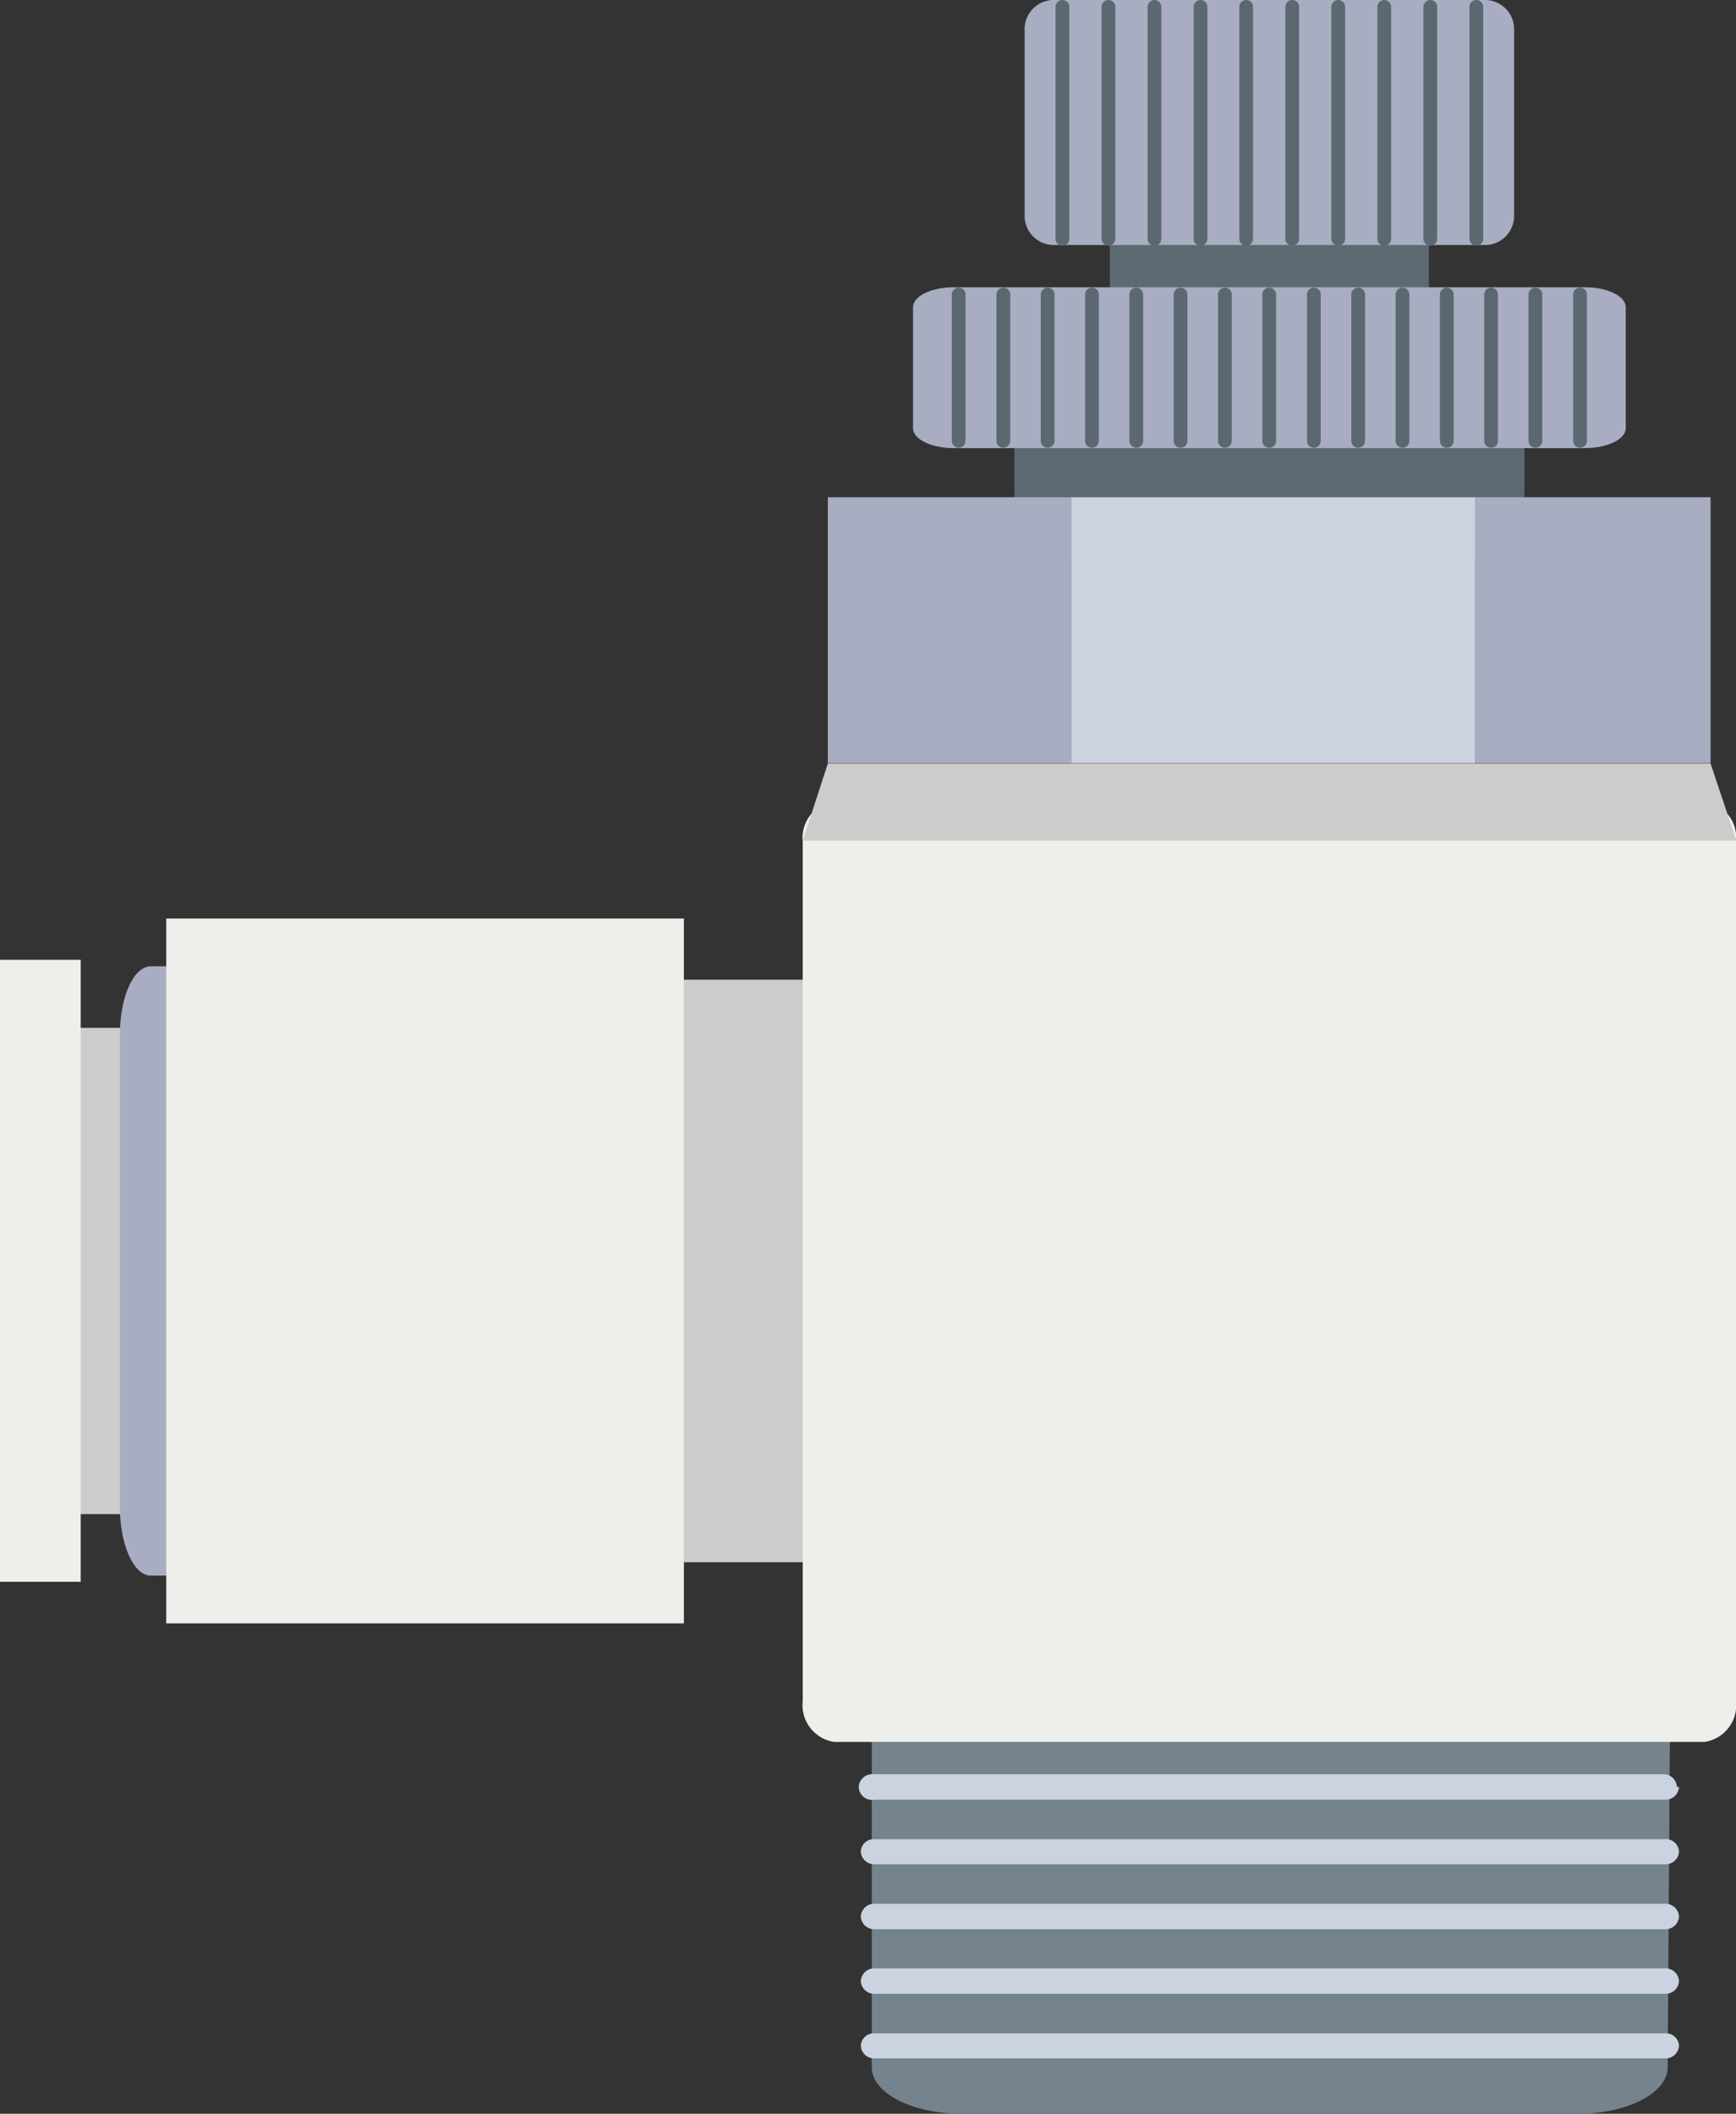
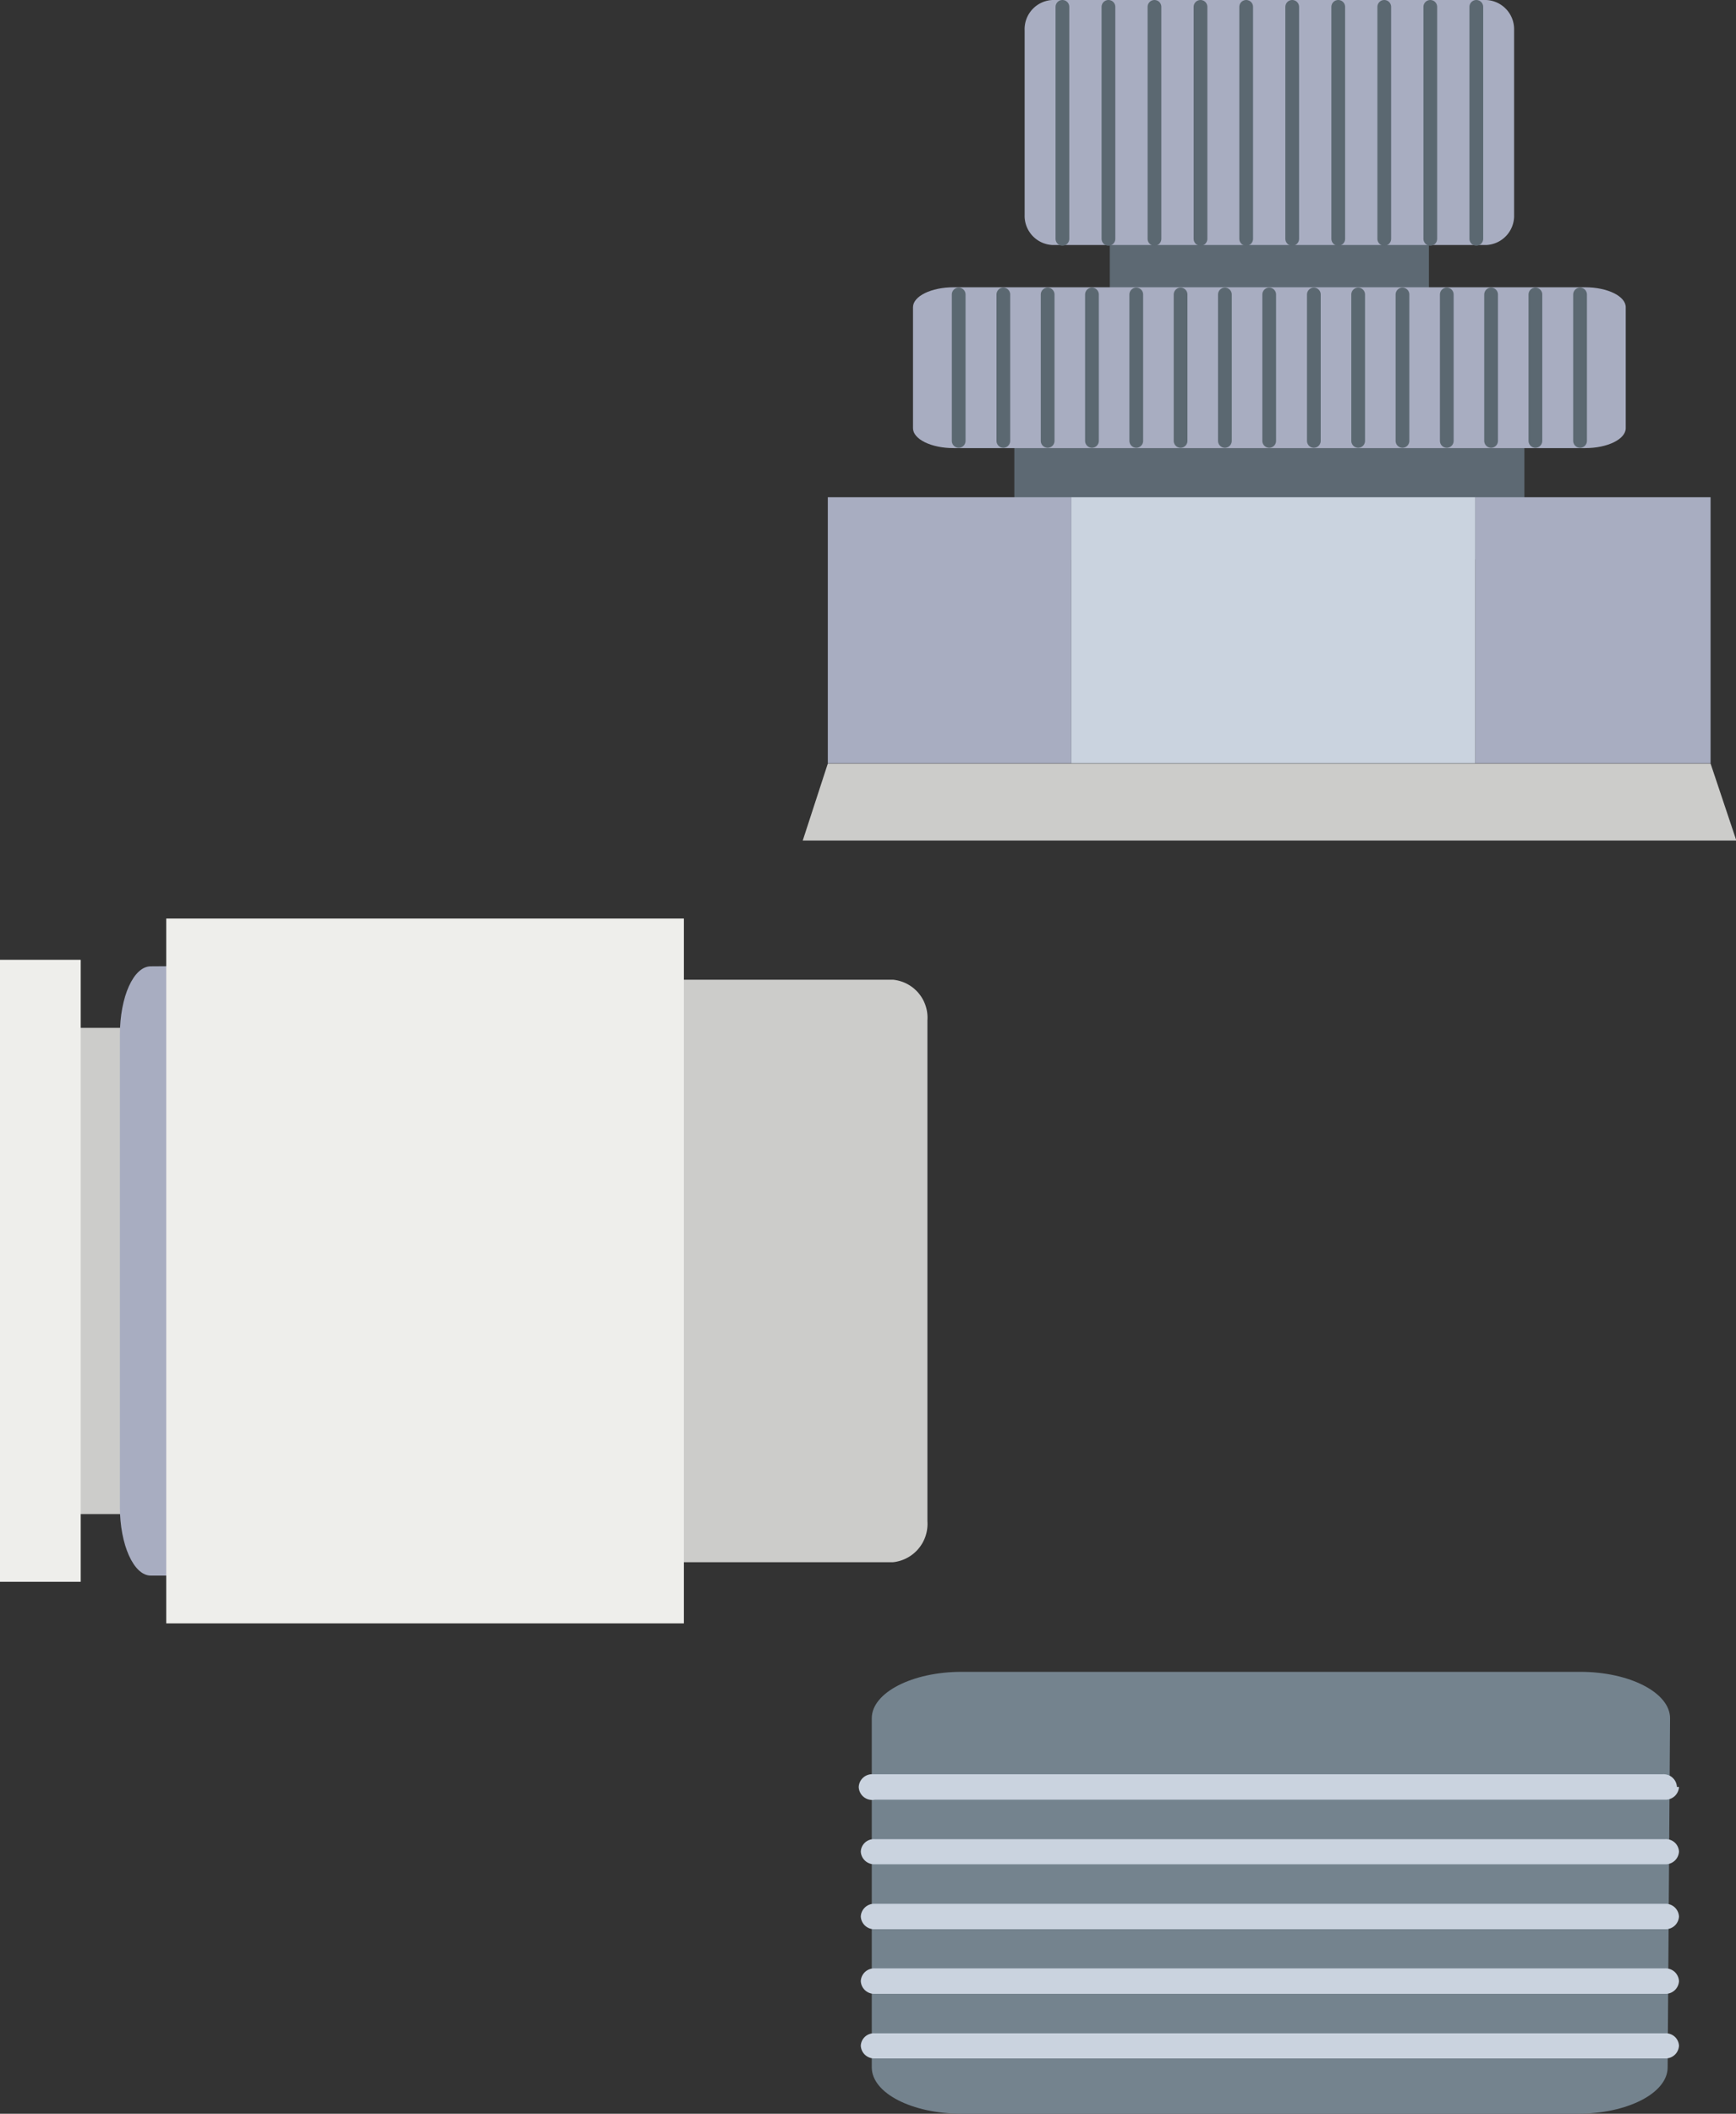
<svg xmlns="http://www.w3.org/2000/svg" viewBox="0 0 50.54 61.51">
  <rect x="0" y="0" width="50.54" height="61.51" fill="#333333" stroke="none" />
  <defs>
    <style>.cls-1{fill:#ccccca;}.cls-2{fill:#5d6973;}.cls-3{fill:#74838e;}.cls-4{fill:#a8adc1;}.cls-5{fill:#cad3df;}.cls-6{fill:#eeeeeb;}.cls-7{fill:none;stroke:#5b6871;stroke-linecap:round;stroke-linejoin:round;stroke-width:0.4px;}</style>
  </defs>
  <title>icon-air-pressure</title>
  <g id="レイヤー_2" data-name="レイヤー 2">
    <g id="アイコン">
      <path class="cls-1" d="M27,44.27a1.12,1.12,0,0,1-1,1.19H19.27a1.12,1.12,0,0,1-1-1.19V29.69a1.12,1.12,0,0,1,1-1.18H26a1.11,1.11,0,0,1,1,1.18Z" />
      <path class="cls-1" d="M6.19,43.06c0,.54-.26,1-.59,1H1.76c-.32,0-.59-.45-.59-1V30.91c0-.55.27-1,.59-1H5.6c.33,0,.59.44.59,1Z" />
      <path class="cls-2" d="M41.6,8.73a1.23,1.23,0,0,1-1.06,1.35H33.37a1.23,1.23,0,0,1-1.06-1.35V4.45A1.24,1.24,0,0,1,33.37,3.1h7.17A1.24,1.24,0,0,1,41.6,4.45Z" />
      <path class="cls-2" d="M44.38,15.42c0,.48-.76.87-1.68.87H31.21c-.92,0-1.68-.39-1.68-.87V12.69c0-.48.76-.87,1.68-.87H42.7c.92,0,1.68.39,1.68.87Z" />
      <path class="cls-3" d="M48.55,60.16c0,.75-1.17,1.35-2.62,1.35H28c-1.45,0-2.62-.6-2.62-1.35V50c0-.74,1.17-1.35,2.62-1.35h18c1.45,0,2.62.61,2.62,1.35Z" />
      <path class="cls-4" d="M7.26,28.1c.5,0,.9.9.9,2V43.85c0,1.11-.4,2-.9,2H4.39c-.5,0-.9-.9-.9-2V30.12c0-1.12.4-2,.9-2Z" />
      <path class="cls-4" d="M44.08,6.25a.85.85,0,0,1-.81.88H30.64a.85.85,0,0,1-.81-.88V.89A.85.85,0,0,1,30.64,0H43.27a.85.85,0,0,1,.81.87Z" />
      <path class="cls-4" d="M47.33,12.46c0,.32-.53.58-1.18.58H27.76c-.65,0-1.18-.26-1.18-.58V8.94c0-.32.53-.58,1.18-.58H46.15c.65,0,1.18.26,1.18.58Z" />
      <rect class="cls-4" x="42.95" y="14.47" width="6.85" height="7.74" />
      <rect class="cls-4" x="24.1" y="14.47" width="7.09" height="7.74" />
      <rect class="cls-5" x="31.19" y="14.47" width="11.76" height="7.74" />
-       <path class="cls-6" d="M50.54,49.5a1.08,1.08,0,0,1-.92,1.19H24.29a1.08,1.08,0,0,1-.92-1.19v-25a1.07,1.07,0,0,1,.92-1.18H49.62a1.07,1.07,0,0,1,.92,1.18Z" />
      <polygon class="cls-1" points="50.55 24.46 23.37 24.46 24.1 22.22 49.8 22.22 50.55 24.46" />
      <rect class="cls-6" x="4.84" y="26.73" width="15.07" height="20.51" />
      <rect class="cls-6" y="27.93" width="2.35" height="18.1" />
      <path class="cls-5" d="M48.88,52a.39.39,0,0,1-.41.37h-23A.39.39,0,0,1,25,52h0a.39.39,0,0,1,.41-.37h23a.39.39,0,0,1,.41.37Z" />
      <path class="cls-5" d="M48.88,53.88a.39.39,0,0,1-.41.37h-23a.39.39,0,0,1-.41-.37h0a.38.38,0,0,1,.41-.36h23a.38.38,0,0,1,.41.36Z" />
      <path class="cls-5" d="M48.88,55.77a.39.39,0,0,1-.41.37h-23a.39.39,0,0,1-.41-.37h0a.39.39,0,0,1,.41-.37h23a.39.39,0,0,1,.41.37Z" />
      <path class="cls-5" d="M48.88,57.65a.39.39,0,0,1-.41.37h-23a.39.39,0,0,1-.41-.37h0a.39.39,0,0,1,.41-.37h23a.39.39,0,0,1,.41.37Z" />
      <path class="cls-5" d="M48.88,59.53a.39.39,0,0,1-.41.37h-23a.39.39,0,0,1-.41-.37h0a.38.38,0,0,1,.41-.36h23a.38.38,0,0,1,.41.36Z" />
      <line class="cls-7" x1="30.93" y1="0.2" x2="30.93" y2="6.95" />
      <line class="cls-7" x1="32.27" y1="0.2" x2="32.27" y2="6.95" />
      <line class="cls-7" x1="33.61" y1="0.2" x2="33.61" y2="6.95" />
      <line class="cls-7" x1="34.95" y1="0.2" x2="34.95" y2="6.95" />
      <line class="cls-7" x1="36.28" y1="0.2" x2="36.28" y2="6.95" />
      <line class="cls-7" x1="37.62" y1="0.2" x2="37.62" y2="6.95" />
      <line class="cls-7" x1="38.96" y1="0.2" x2="38.96" y2="6.95" />
      <line class="cls-7" x1="40.3" y1="0.2" x2="40.3" y2="6.95" />
      <line class="cls-7" x1="41.64" y1="0.2" x2="41.64" y2="6.95" />
      <line class="cls-7" x1="42.98" y1="0.2" x2="42.98" y2="6.95" />
      <line class="cls-7" x1="27.91" y1="8.57" x2="27.91" y2="12.83" />
      <line class="cls-7" x1="29.21" y1="8.57" x2="29.21" y2="12.83" />
      <line class="cls-7" x1="30.5" y1="8.57" x2="30.5" y2="12.83" />
      <line class="cls-7" x1="31.79" y1="8.57" x2="31.79" y2="12.83" />
      <line class="cls-7" x1="33.08" y1="8.57" x2="33.08" y2="12.83" />
      <line class="cls-7" x1="34.37" y1="8.57" x2="34.37" y2="12.83" />
      <line class="cls-7" x1="35.66" y1="8.57" x2="35.66" y2="12.83" />
      <line class="cls-7" x1="36.95" y1="8.57" x2="36.95" y2="12.83" />
      <line class="cls-7" x1="38.25" y1="8.57" x2="38.25" y2="12.83" />
      <line class="cls-7" x1="39.54" y1="8.57" x2="39.54" y2="12.83" />
      <line class="cls-7" x1="40.83" y1="8.57" x2="40.83" y2="12.83" />
      <line class="cls-7" x1="42.12" y1="8.57" x2="42.12" y2="12.83" />
      <line class="cls-7" x1="43.41" y1="8.57" x2="43.41" y2="12.83" />
      <line class="cls-7" x1="44.7" y1="8.57" x2="44.7" y2="12.83" />
      <line class="cls-7" x1="46" y1="8.57" x2="46" y2="12.83" />
    </g>
  </g>
</svg>